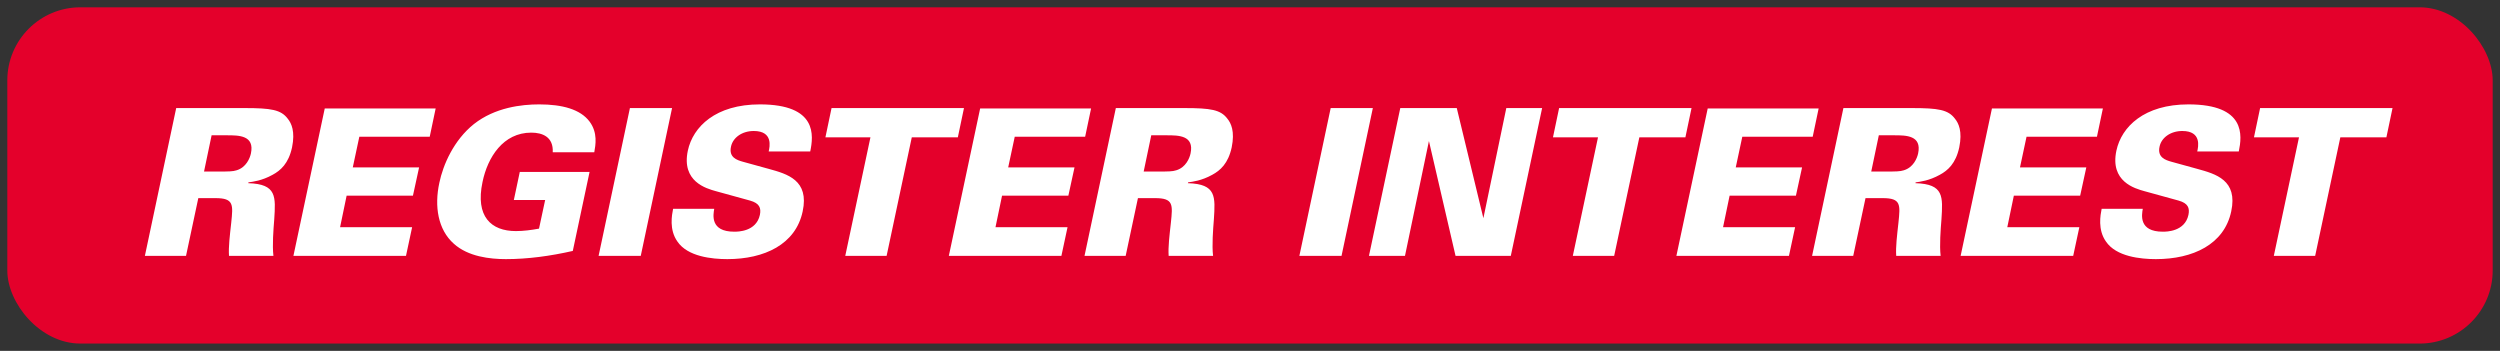
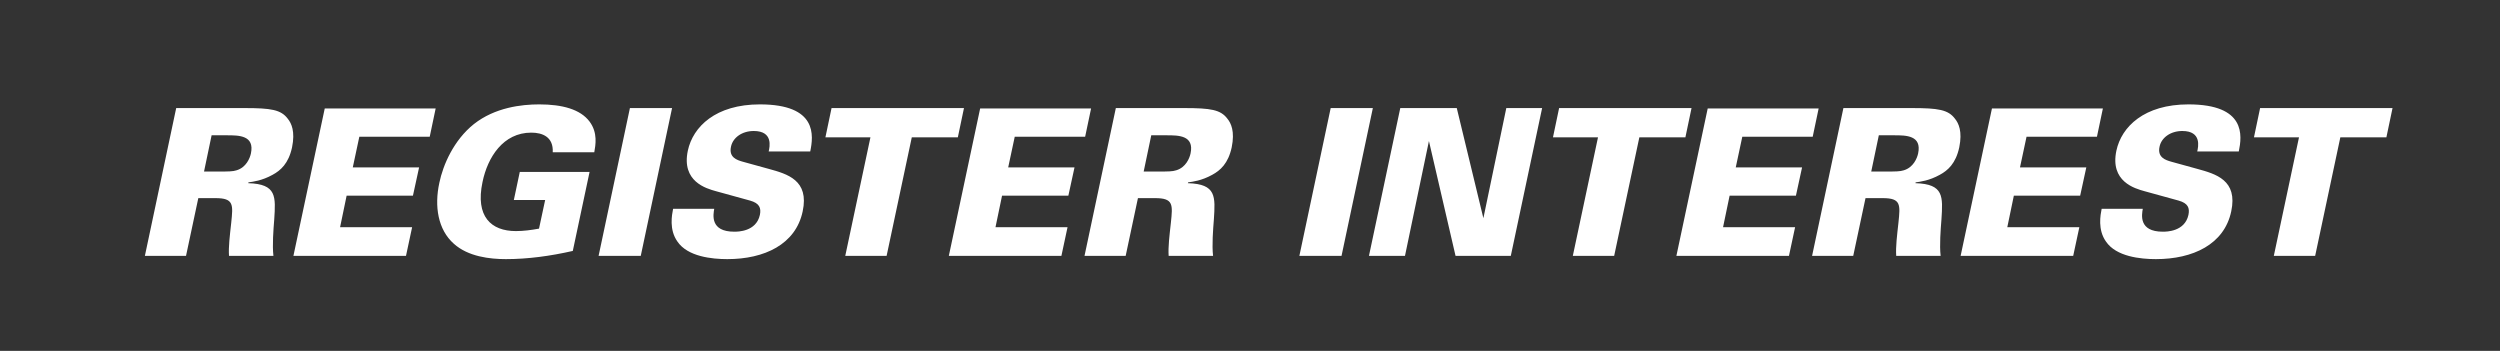
<svg xmlns="http://www.w3.org/2000/svg" width="171" height="24" viewBox="0 0 171 24" fill="none">
  <rect x="0" y="0" width="171" height="24" fill="#333333" stroke="none" />
-   <rect x="0.5" y="0.5" width="170" height="23" rx="5" fill="#E4002B" />
-   <path d="M9.91 17.5L12.052 7.392H16.728C18.548 7.392 19.22 7.504 19.682 8.12C19.934 8.428 20.2 8.988 19.976 10.08C19.738 11.186 19.192 11.662 18.646 11.956C17.918 12.362 17.288 12.432 16.994 12.474L16.98 12.53C18.94 12.586 18.856 13.454 18.758 15.008C18.702 15.694 18.618 16.786 18.702 17.5H15.664C15.622 16.884 15.72 16.114 15.818 15.218C15.944 14 16 13.552 14.74 13.552H13.564L12.724 17.5H9.91ZM14.474 9.254L13.956 11.732H15.006C15.622 11.732 15.93 11.732 16.182 11.648C16.84 11.452 17.092 10.822 17.162 10.5C17.428 9.254 16.336 9.254 15.524 9.254H14.474ZM20.07 17.5L22.212 7.42H29.799L29.393 9.352H24.578L24.13 11.452H28.666L28.245 13.384H23.709L23.262 15.54H28.189L27.77 17.5H20.07ZM40.649 10.416H37.807C37.863 9.366 37.107 9.072 36.337 9.072C34.419 9.072 33.355 10.752 33.005 12.446C32.501 14.812 33.593 15.806 35.287 15.806C35.805 15.806 36.337 15.736 36.869 15.638L37.289 13.678H35.147L35.553 11.76H40.327L39.179 17.164C37.639 17.514 36.099 17.724 34.601 17.724C33.509 17.724 32.025 17.556 31.045 16.674C29.953 15.708 29.701 14.112 30.051 12.502C30.303 11.284 31.031 9.59 32.417 8.484C33.859 7.35 35.665 7.14 36.883 7.14C38.465 7.14 39.697 7.476 40.327 8.316C40.901 9.086 40.733 9.926 40.649 10.416ZM40.944 17.5L43.086 7.392H45.969L43.828 17.5H40.944ZM46.04 14.28H48.854C48.784 14.686 48.56 15.848 50.226 15.848C50.464 15.848 51.724 15.848 51.976 14.7C52.074 14.224 51.948 13.902 51.304 13.72L48.966 13.076C48.308 12.894 46.6 12.418 47.048 10.304C47.398 8.666 48.952 7.14 51.976 7.14C55.924 7.14 55.644 9.282 55.42 10.36H52.578C52.648 10.052 52.9 8.96 51.556 8.96C50.744 8.96 50.128 9.422 50.002 10.024C49.834 10.766 50.408 10.948 50.8 11.06L52.578 11.55C53.852 11.9 55.364 12.32 54.902 14.462C54.426 16.716 52.284 17.724 49.75 17.724C48.7 17.724 47.034 17.556 46.334 16.52C45.76 15.708 45.956 14.714 46.04 14.28ZM57.816 17.5L59.538 9.394H56.458L56.878 7.392H65.936L65.516 9.394H62.366L60.644 17.5H57.816ZM64.9 17.5L67.042 7.42H74.63L74.224 9.352H69.408L68.96 11.452H73.496L73.076 13.384H68.54L68.092 15.54H73.02L72.6 17.5H64.9ZM74.181 17.5L76.323 7.392H80.999C82.82 7.392 83.492 7.504 83.954 8.12C84.206 8.428 84.472 8.988 84.248 10.08C84.01 11.186 83.463 11.662 82.918 11.956C82.189 12.362 81.559 12.432 81.266 12.474L81.251 12.53C83.212 12.586 83.127 13.454 83.029 15.008C82.974 15.694 82.889 16.786 82.974 17.5H79.936C79.894 16.884 79.992 16.114 80.09 15.218C80.216 14 80.272 13.552 79.011 13.552H77.835L76.996 17.5H74.181ZM78.746 9.254L78.228 11.732H79.278C79.894 11.732 80.201 11.732 80.454 11.648C81.112 11.452 81.364 10.822 81.433 10.5C81.7 9.254 80.608 9.254 79.796 9.254H78.746ZM88.877 17.5L91.019 7.392H93.903L91.761 17.5H88.877ZM93.637 17.5L95.779 7.392H99.643L101.463 14.924L103.031 7.392H105.481L103.339 17.5H99.559L97.739 9.646L96.101 17.5H93.637ZM107.581 17.5L109.303 9.394H106.223L106.643 7.392H115.701L115.281 9.394H112.131L110.409 17.5H107.581ZM114.665 17.5L116.807 7.42H124.395L123.989 9.352H119.173L118.725 11.452H123.261L122.841 13.384H118.305L117.857 15.54H122.785L122.365 17.5H114.665ZM123.947 17.5L126.089 7.392H130.765C132.585 7.392 133.257 7.504 133.719 8.12C133.971 8.428 134.237 8.988 134.013 10.08C133.775 11.186 133.229 11.662 132.683 11.956C131.955 12.362 131.325 12.432 131.031 12.474L131.017 12.53C132.977 12.586 132.893 13.454 132.795 15.008C132.739 15.694 132.655 16.786 132.739 17.5H129.701C129.659 16.884 129.757 16.114 129.855 15.218C129.981 14 130.037 13.552 128.777 13.552H127.601L126.761 17.5H123.947ZM128.511 9.254L127.993 11.732H129.043C129.659 11.732 129.967 11.732 130.219 11.648C130.877 11.452 131.129 10.822 131.199 10.5C131.465 9.254 130.373 9.254 129.561 9.254H128.511ZM134.107 17.5L136.249 7.42H143.837L143.431 9.352H138.615L138.167 11.452H142.703L142.283 13.384H137.747L137.299 15.54H142.227L141.807 17.5H134.107ZM143.753 14.28H146.567C146.497 14.686 146.273 15.848 147.939 15.848C148.177 15.848 149.437 15.848 149.689 14.7C149.787 14.224 149.661 13.902 149.017 13.72L146.679 13.076C146.021 12.894 144.313 12.418 144.761 10.304C145.111 8.666 146.665 7.14 149.689 7.14C153.637 7.14 153.357 9.282 153.133 10.36H150.291C150.361 10.052 150.613 8.96 149.269 8.96C148.457 8.96 147.841 9.422 147.715 10.024C147.547 10.766 148.121 10.948 148.513 11.06L150.291 11.55C151.565 11.9 153.077 12.32 152.615 14.462C152.139 16.716 149.997 17.724 147.463 17.724C146.413 17.724 144.747 17.556 144.047 16.52C143.473 15.708 143.669 14.714 143.753 14.28ZM155.529 17.5L157.251 9.394H154.171L154.591 7.392H163.649L163.229 9.394H160.079L158.357 17.5H155.529Z" fill="white" />
+   <path d="M9.91 17.5L12.052 7.392H16.728C18.548 7.392 19.22 7.504 19.682 8.12C19.934 8.428 20.2 8.988 19.976 10.08C19.738 11.186 19.192 11.662 18.646 11.956C17.918 12.362 17.288 12.432 16.994 12.474L16.98 12.53C18.94 12.586 18.856 13.454 18.758 15.008C18.702 15.694 18.618 16.786 18.702 17.5H15.664C15.622 16.884 15.72 16.114 15.818 15.218C15.944 14 16 13.552 14.74 13.552H13.564L12.724 17.5H9.91ZM14.474 9.254L13.956 11.732H15.006C15.622 11.732 15.93 11.732 16.182 11.648C16.84 11.452 17.092 10.822 17.162 10.5C17.428 9.254 16.336 9.254 15.524 9.254H14.474ZM20.07 17.5L22.212 7.42H29.799L29.393 9.352H24.578L24.13 11.452H28.666L28.245 13.384H23.709L23.262 15.54H28.189L27.77 17.5H20.07ZM40.649 10.416H37.807C37.863 9.366 37.107 9.072 36.337 9.072C34.419 9.072 33.355 10.752 33.005 12.446C32.501 14.812 33.593 15.806 35.287 15.806C35.805 15.806 36.337 15.736 36.869 15.638L37.289 13.678H35.147L35.553 11.76H40.327L39.179 17.164C37.639 17.514 36.099 17.724 34.601 17.724C33.509 17.724 32.025 17.556 31.045 16.674C29.953 15.708 29.701 14.112 30.051 12.502C30.303 11.284 31.031 9.59 32.417 8.484C33.859 7.35 35.665 7.14 36.883 7.14C38.465 7.14 39.697 7.476 40.327 8.316C40.901 9.086 40.733 9.926 40.649 10.416ZM40.944 17.5L43.086 7.392H45.969L43.828 17.5H40.944ZM46.04 14.28H48.854C48.784 14.686 48.56 15.848 50.226 15.848C50.464 15.848 51.724 15.848 51.976 14.7C52.074 14.224 51.948 13.902 51.304 13.72L48.966 13.076C48.308 12.894 46.6 12.418 47.048 10.304C47.398 8.666 48.952 7.14 51.976 7.14C55.924 7.14 55.644 9.282 55.42 10.36H52.578C52.648 10.052 52.9 8.96 51.556 8.96C50.744 8.96 50.128 9.422 50.002 10.024C49.834 10.766 50.408 10.948 50.8 11.06L52.578 11.55C53.852 11.9 55.364 12.32 54.902 14.462C54.426 16.716 52.284 17.724 49.75 17.724C48.7 17.724 47.034 17.556 46.334 16.52C45.76 15.708 45.956 14.714 46.04 14.28ZM57.816 17.5L59.538 9.394H56.458L56.878 7.392H65.936L65.516 9.394H62.366L60.644 17.5H57.816ZM64.9 17.5L67.042 7.42H74.63L74.224 9.352H69.408L68.96 11.452H73.496L73.076 13.384H68.54L68.092 15.54H73.02L72.6 17.5H64.9ZM74.181 17.5L76.323 7.392H80.999C82.82 7.392 83.492 7.504 83.954 8.12C84.206 8.428 84.472 8.988 84.248 10.08C84.01 11.186 83.463 11.662 82.918 11.956C82.189 12.362 81.559 12.432 81.266 12.474L81.251 12.53C83.212 12.586 83.127 13.454 83.029 15.008C82.974 15.694 82.889 16.786 82.974 17.5H79.936C79.894 16.884 79.992 16.114 80.09 15.218C80.216 14 80.272 13.552 79.011 13.552H77.835L76.996 17.5H74.181ZM78.746 9.254L78.228 11.732H79.278C79.894 11.732 80.201 11.732 80.454 11.648C81.112 11.452 81.364 10.822 81.433 10.5C81.7 9.254 80.608 9.254 79.796 9.254H78.746ZM88.877 17.5L91.019 7.392H93.903L91.761 17.5H88.877ZM93.637 17.5L95.779 7.392H99.643L101.463 14.924L103.031 7.392H105.481L103.339 17.5H99.559L97.739 9.646L96.101 17.5H93.637ZM107.581 17.5L109.303 9.394H106.223L106.643 7.392H115.701L115.281 9.394H112.131L110.409 17.5ZM114.665 17.5L116.807 7.42H124.395L123.989 9.352H119.173L118.725 11.452H123.261L122.841 13.384H118.305L117.857 15.54H122.785L122.365 17.5H114.665ZM123.947 17.5L126.089 7.392H130.765C132.585 7.392 133.257 7.504 133.719 8.12C133.971 8.428 134.237 8.988 134.013 10.08C133.775 11.186 133.229 11.662 132.683 11.956C131.955 12.362 131.325 12.432 131.031 12.474L131.017 12.53C132.977 12.586 132.893 13.454 132.795 15.008C132.739 15.694 132.655 16.786 132.739 17.5H129.701C129.659 16.884 129.757 16.114 129.855 15.218C129.981 14 130.037 13.552 128.777 13.552H127.601L126.761 17.5H123.947ZM128.511 9.254L127.993 11.732H129.043C129.659 11.732 129.967 11.732 130.219 11.648C130.877 11.452 131.129 10.822 131.199 10.5C131.465 9.254 130.373 9.254 129.561 9.254H128.511ZM134.107 17.5L136.249 7.42H143.837L143.431 9.352H138.615L138.167 11.452H142.703L142.283 13.384H137.747L137.299 15.54H142.227L141.807 17.5H134.107ZM143.753 14.28H146.567C146.497 14.686 146.273 15.848 147.939 15.848C148.177 15.848 149.437 15.848 149.689 14.7C149.787 14.224 149.661 13.902 149.017 13.72L146.679 13.076C146.021 12.894 144.313 12.418 144.761 10.304C145.111 8.666 146.665 7.14 149.689 7.14C153.637 7.14 153.357 9.282 153.133 10.36H150.291C150.361 10.052 150.613 8.96 149.269 8.96C148.457 8.96 147.841 9.422 147.715 10.024C147.547 10.766 148.121 10.948 148.513 11.06L150.291 11.55C151.565 11.9 153.077 12.32 152.615 14.462C152.139 16.716 149.997 17.724 147.463 17.724C146.413 17.724 144.747 17.556 144.047 16.52C143.473 15.708 143.669 14.714 143.753 14.28ZM155.529 17.5L157.251 9.394H154.171L154.591 7.392H163.649L163.229 9.394H160.079L158.357 17.5H155.529Z" fill="white" />
</svg>